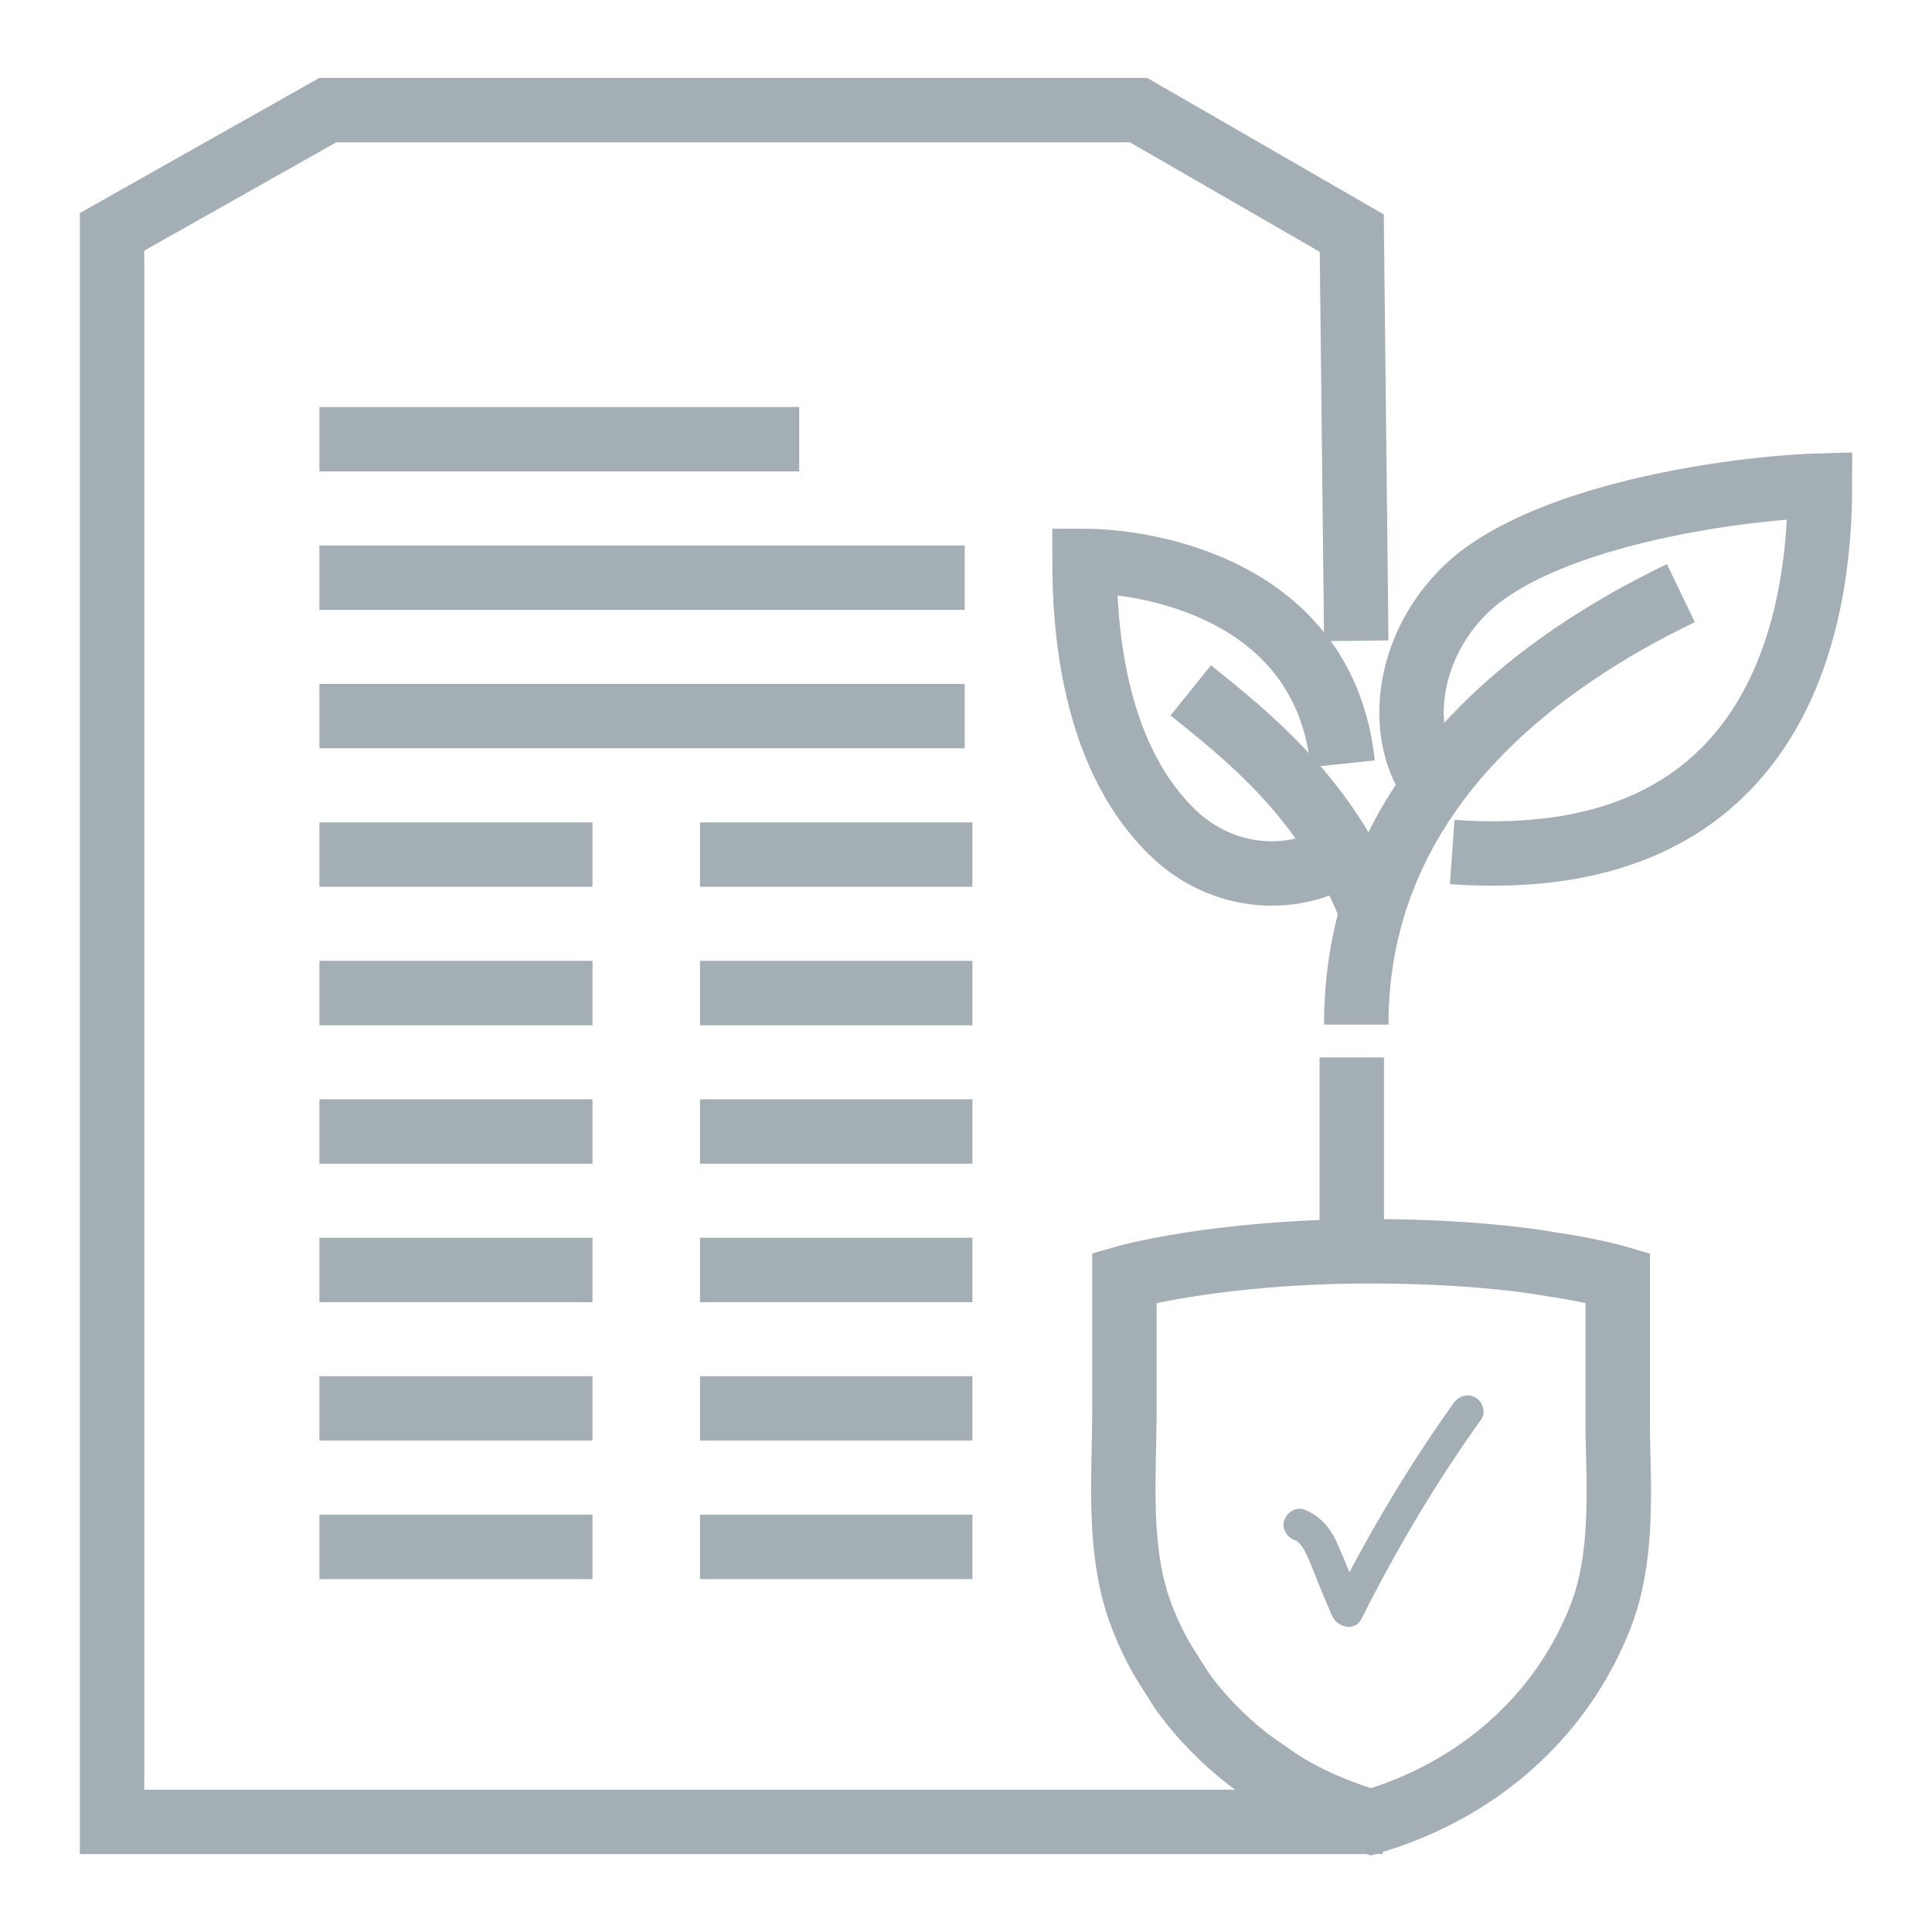
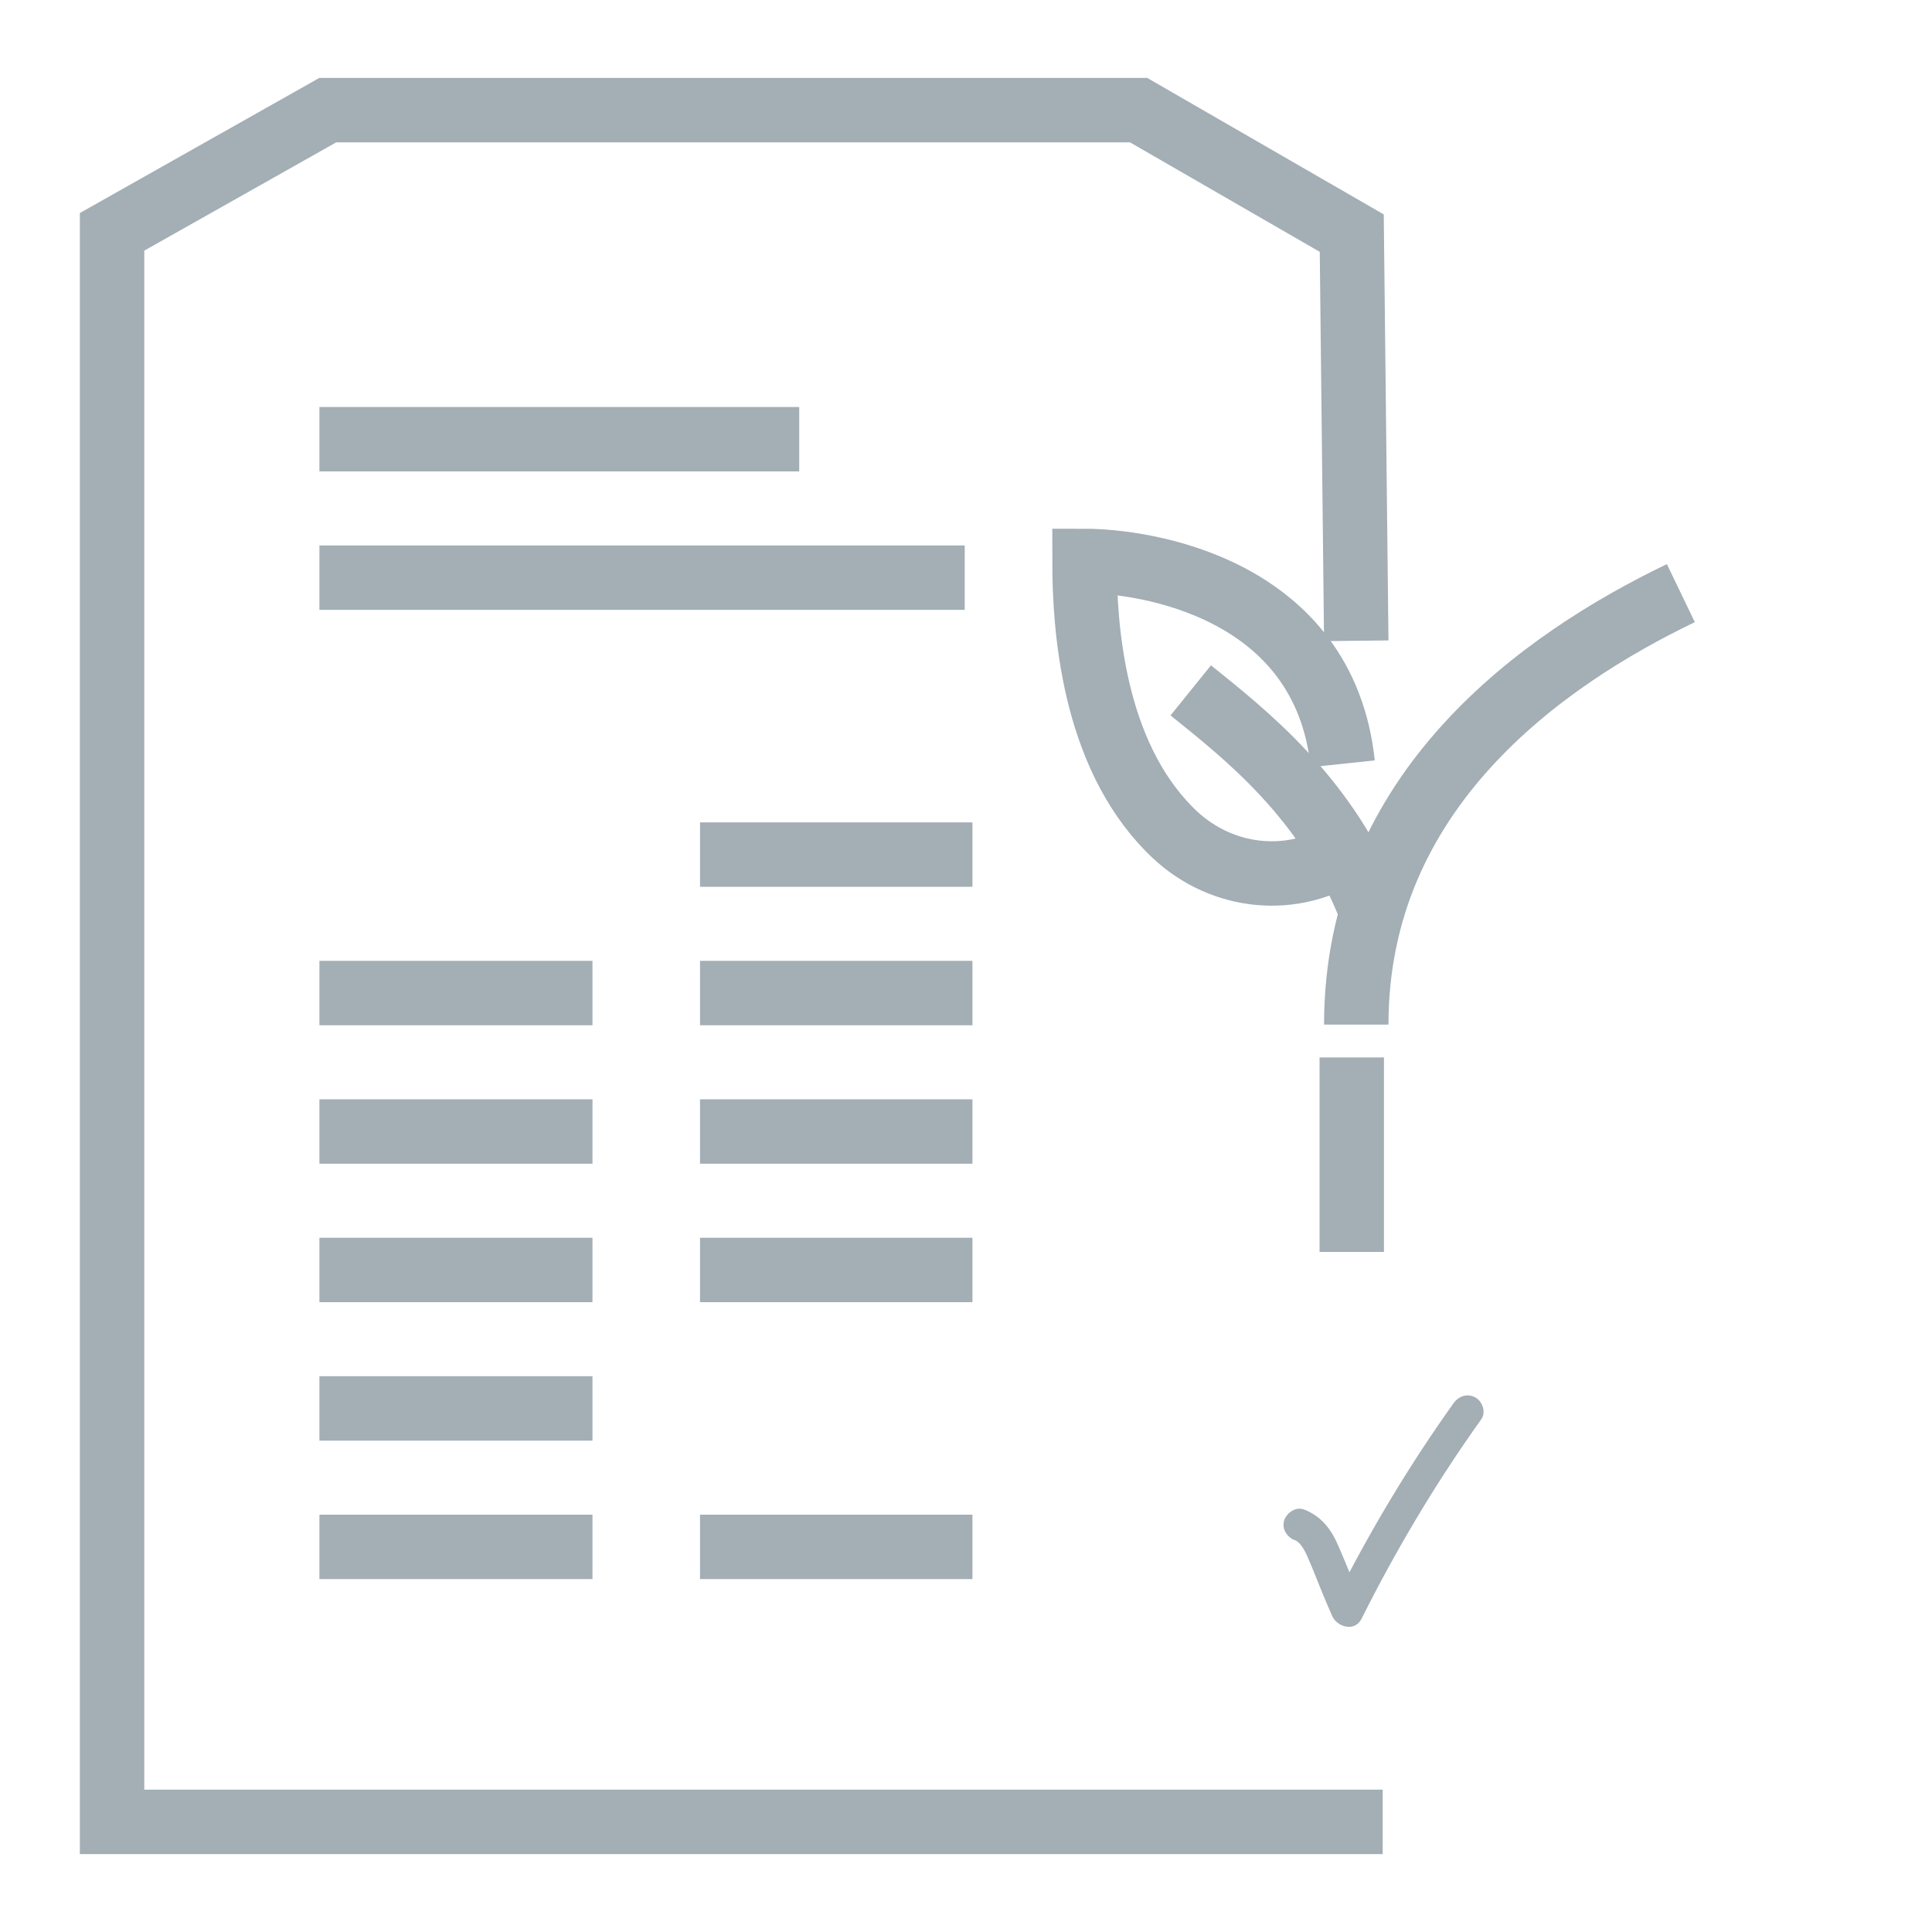
<svg xmlns="http://www.w3.org/2000/svg" id="Layer_1" data-name="Layer 1" width="30" height="30" viewBox="0 0 30 30">
  <defs>
    <style>
      .cls-1 {
        fill: none;
        stroke: #a3aeb5;
        stroke-miterlimit: 10;
        stroke-width: 1px;
      }

      .cls-2 {
        fill: #a3aeb5;
      }
    </style>
  </defs>
  <g>
    <line class="cls-1" x1="20.99" y1="19.44" x2="20.99" y2="16.42" />
    <polyline class="cls-1" points="21.06 9.95 20.99 3.62 17.68 1.71 5.09 1.71 1.74 3.6 1.74 28.29 21.47 28.29" />
    <g>
      <line class="cls-1" x1="4.96" y1="8.97" x2="14.98" y2="8.97" />
-       <line class="cls-1" x1="4.96" y1="11.12" x2="14.98" y2="11.12" />
      <g>
-         <line class="cls-1" x1="4.96" y1="13.27" x2="9.2" y2="13.27" />
        <line class="cls-1" x1="10.87" y1="13.27" x2="15.1" y2="13.27" />
      </g>
      <g>
        <line class="cls-1" x1="4.96" y1="15.42" x2="9.2" y2="15.42" />
        <line class="cls-1" x1="10.87" y1="15.42" x2="15.1" y2="15.42" />
      </g>
      <g>
        <line class="cls-1" x1="4.96" y1="17.57" x2="9.2" y2="17.57" />
        <line class="cls-1" x1="10.87" y1="17.57" x2="15.1" y2="17.57" />
      </g>
      <g>
        <line class="cls-1" x1="4.96" y1="19.72" x2="9.2" y2="19.72" />
        <line class="cls-1" x1="10.87" y1="19.72" x2="15.1" y2="19.72" />
      </g>
      <g>
        <line class="cls-1" x1="4.96" y1="21.87" x2="9.2" y2="21.87" />
-         <line class="cls-1" x1="10.87" y1="21.87" x2="15.1" y2="21.87" />
      </g>
      <g>
        <line class="cls-1" x1="4.96" y1="24.02" x2="9.2" y2="24.02" />
        <line class="cls-1" x1="10.87" y1="24.02" x2="15.1" y2="24.02" />
      </g>
      <line class="cls-1" x1="4.96" y1="6.82" x2="12.41" y2="6.82" />
    </g>
  </g>
  <g>
    <path class="cls-1" d="M26.1,9.21c-2.14,1.03-5.04,3.06-5.04,6.7" />
-     <path class="cls-1" d="M22.27,12.2c-.55-.71-.49-2.04.43-2.99,1.15-1.19,4.18-1.63,5.56-1.67,0,1.9-.51,6.06-5.71,5.69" />
    <path class="cls-1" d="M21.3,14.17c-.67-1.77-1.98-2.78-2.81-3.45" />
    <path class="cls-1" d="M20.85,11.86c-.29-2.74-3.08-3.15-4.01-3.15,0,1.03.13,2.97,1.32,4.17.74.76,1.85.89,2.7.37" />
  </g>
-   <path class="cls-1" d="M19.85,27.65c.44.28.93.49,1.44.64,1.62-.48,2.94-1.6,3.56-3.18.35-.89.29-1.91.27-2.87v-1.01c0-.46,0-.92,0-1.39,0,0-.27-.08-.79-.17l-.5-.08c-.63-.09-1.49-.16-2.54-.16-2.41,0-3.83.41-3.83.41,0,.68,0,1.35,0,2.03,0,1.06-.12,2.22.27,3.23.1.26.22.51.36.74l.26.41c.3.42.66.78,1.06,1.09l.43.3Z" />
  <path class="cls-2" d="M20.1,23.91c.14.06.21.29.27.42.1.25.2.5.31.75.07.18.35.27.46.06.54-1.08,1.16-2.12,1.86-3.1.08-.11.02-.28-.09-.34-.13-.07-.26-.02-.34.09-.7.98-1.32,2.02-1.86,3.1l.46.06c-.13-.32-.25-.63-.39-.95-.11-.26-.27-.46-.53-.56-.13-.05-.27.05-.31.17-.04.14.05.26.17.31h0Z" />
</svg>